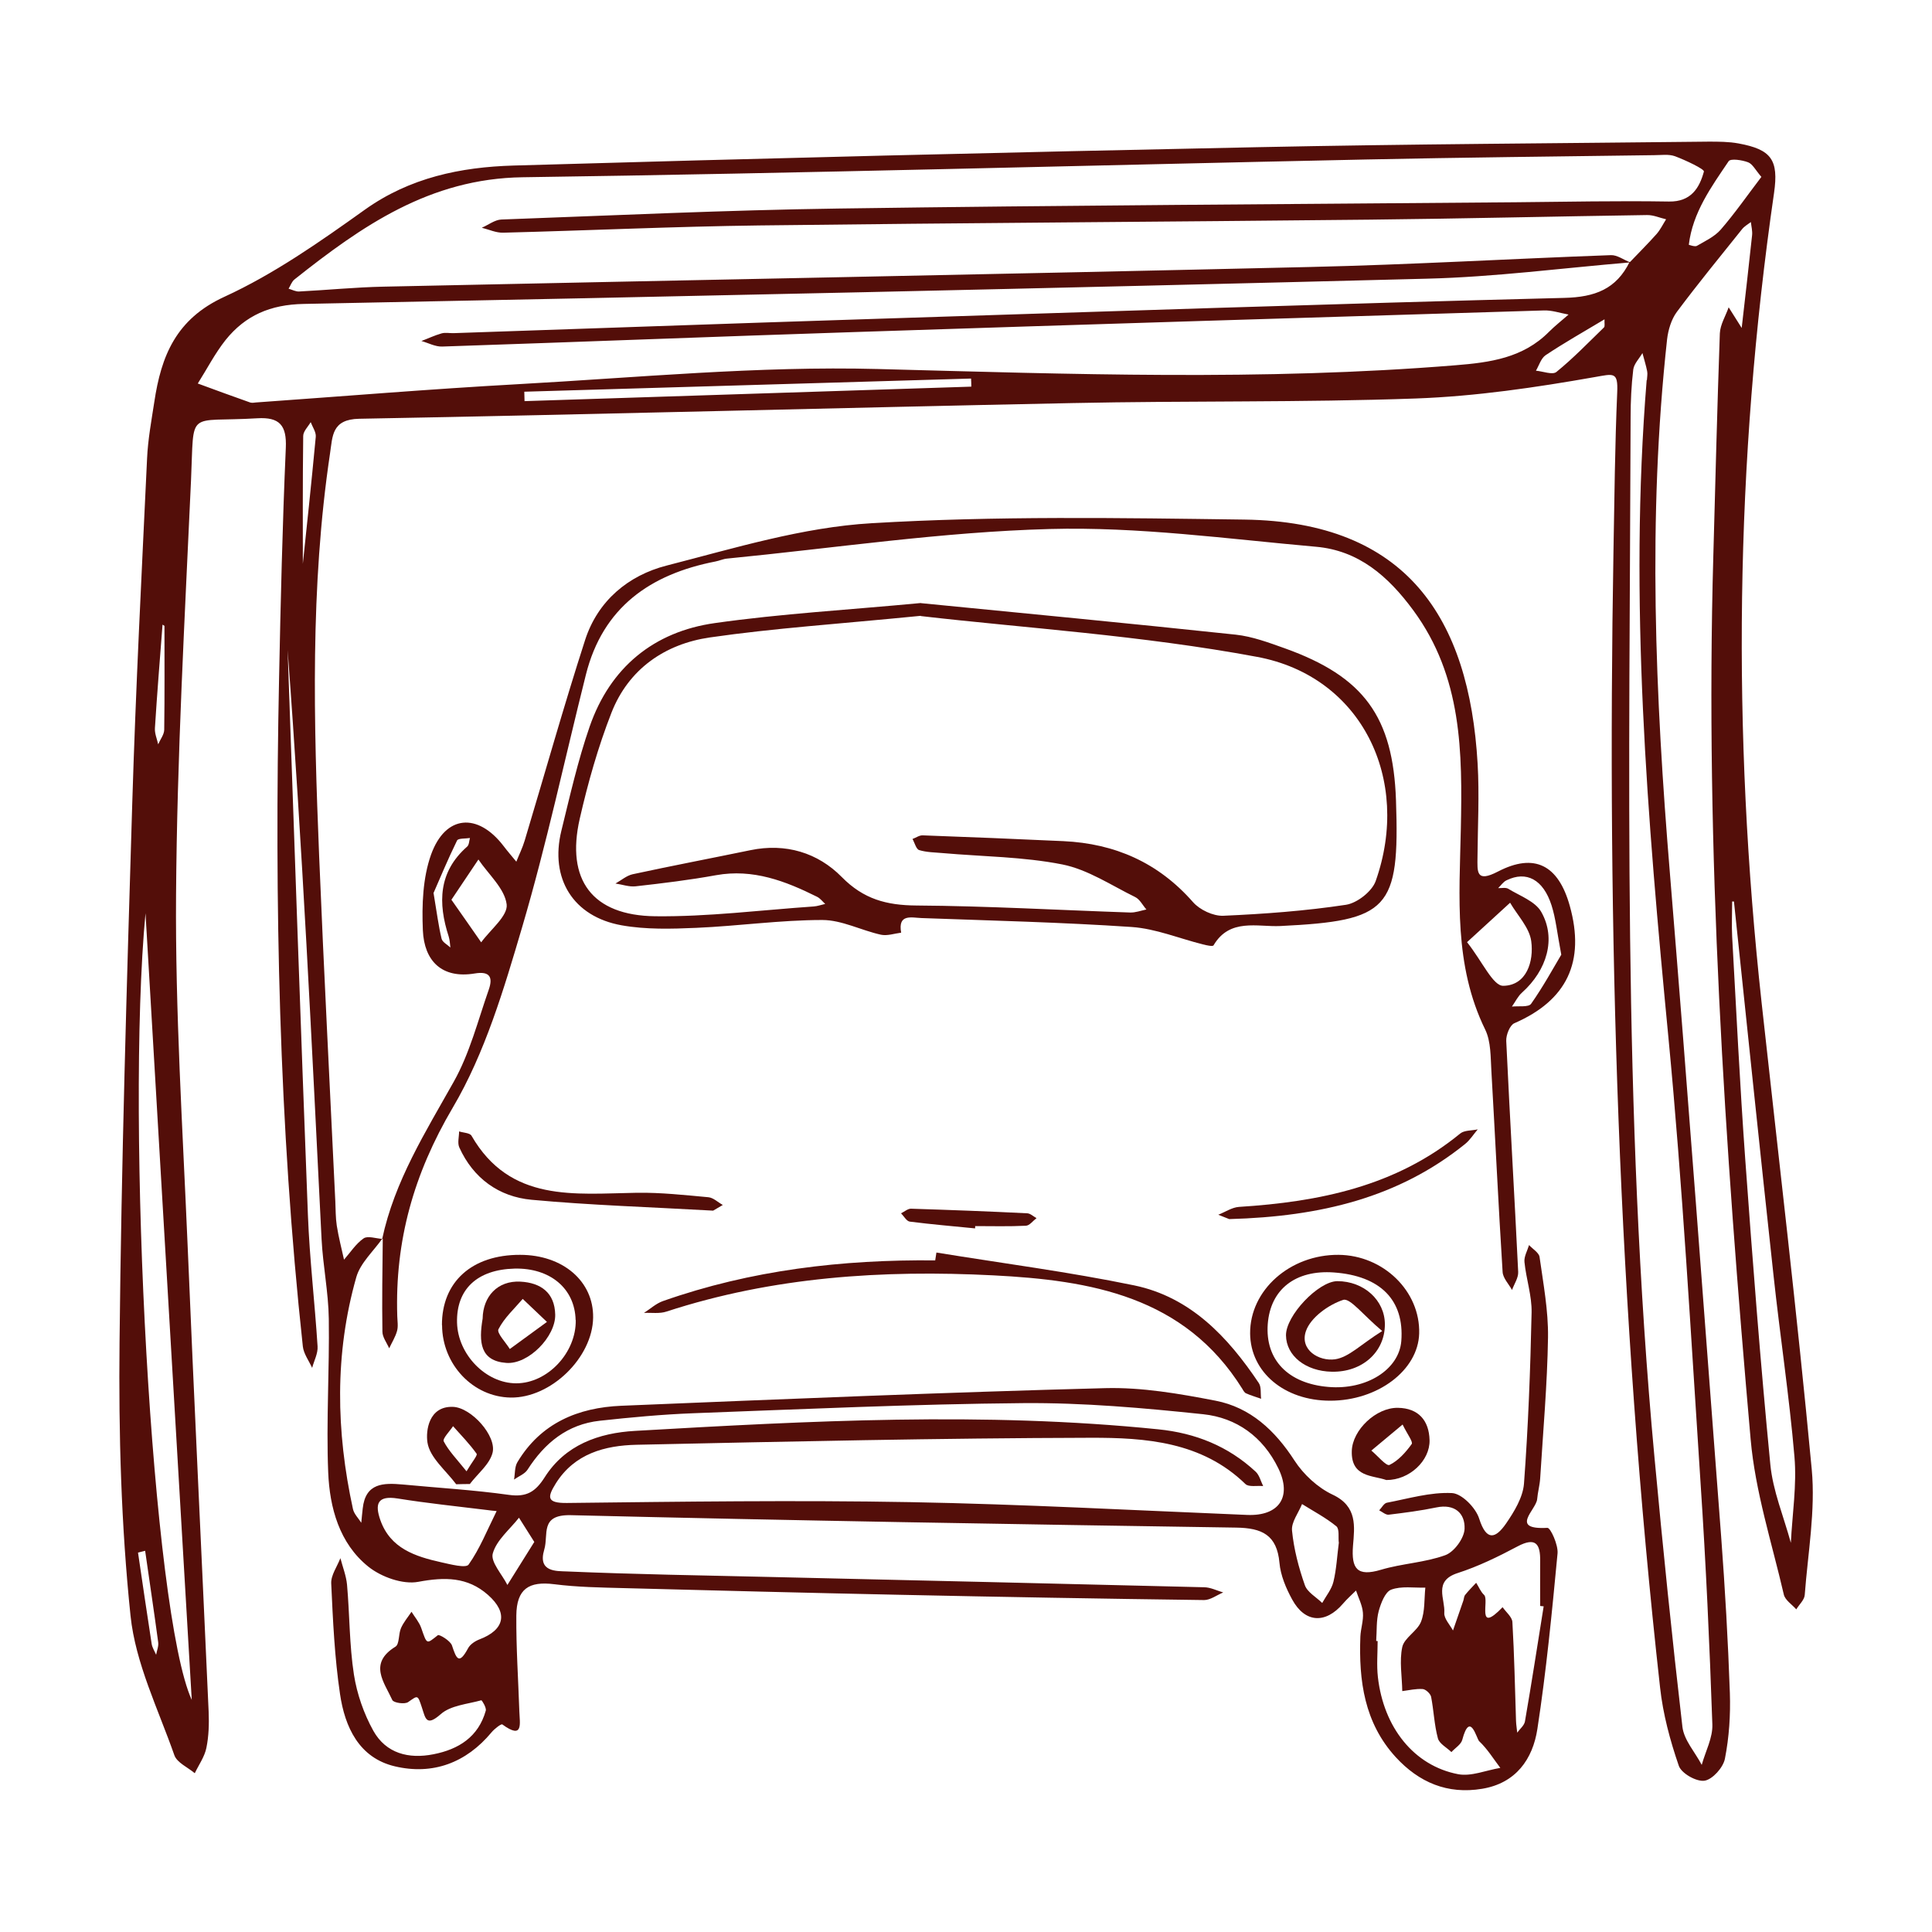
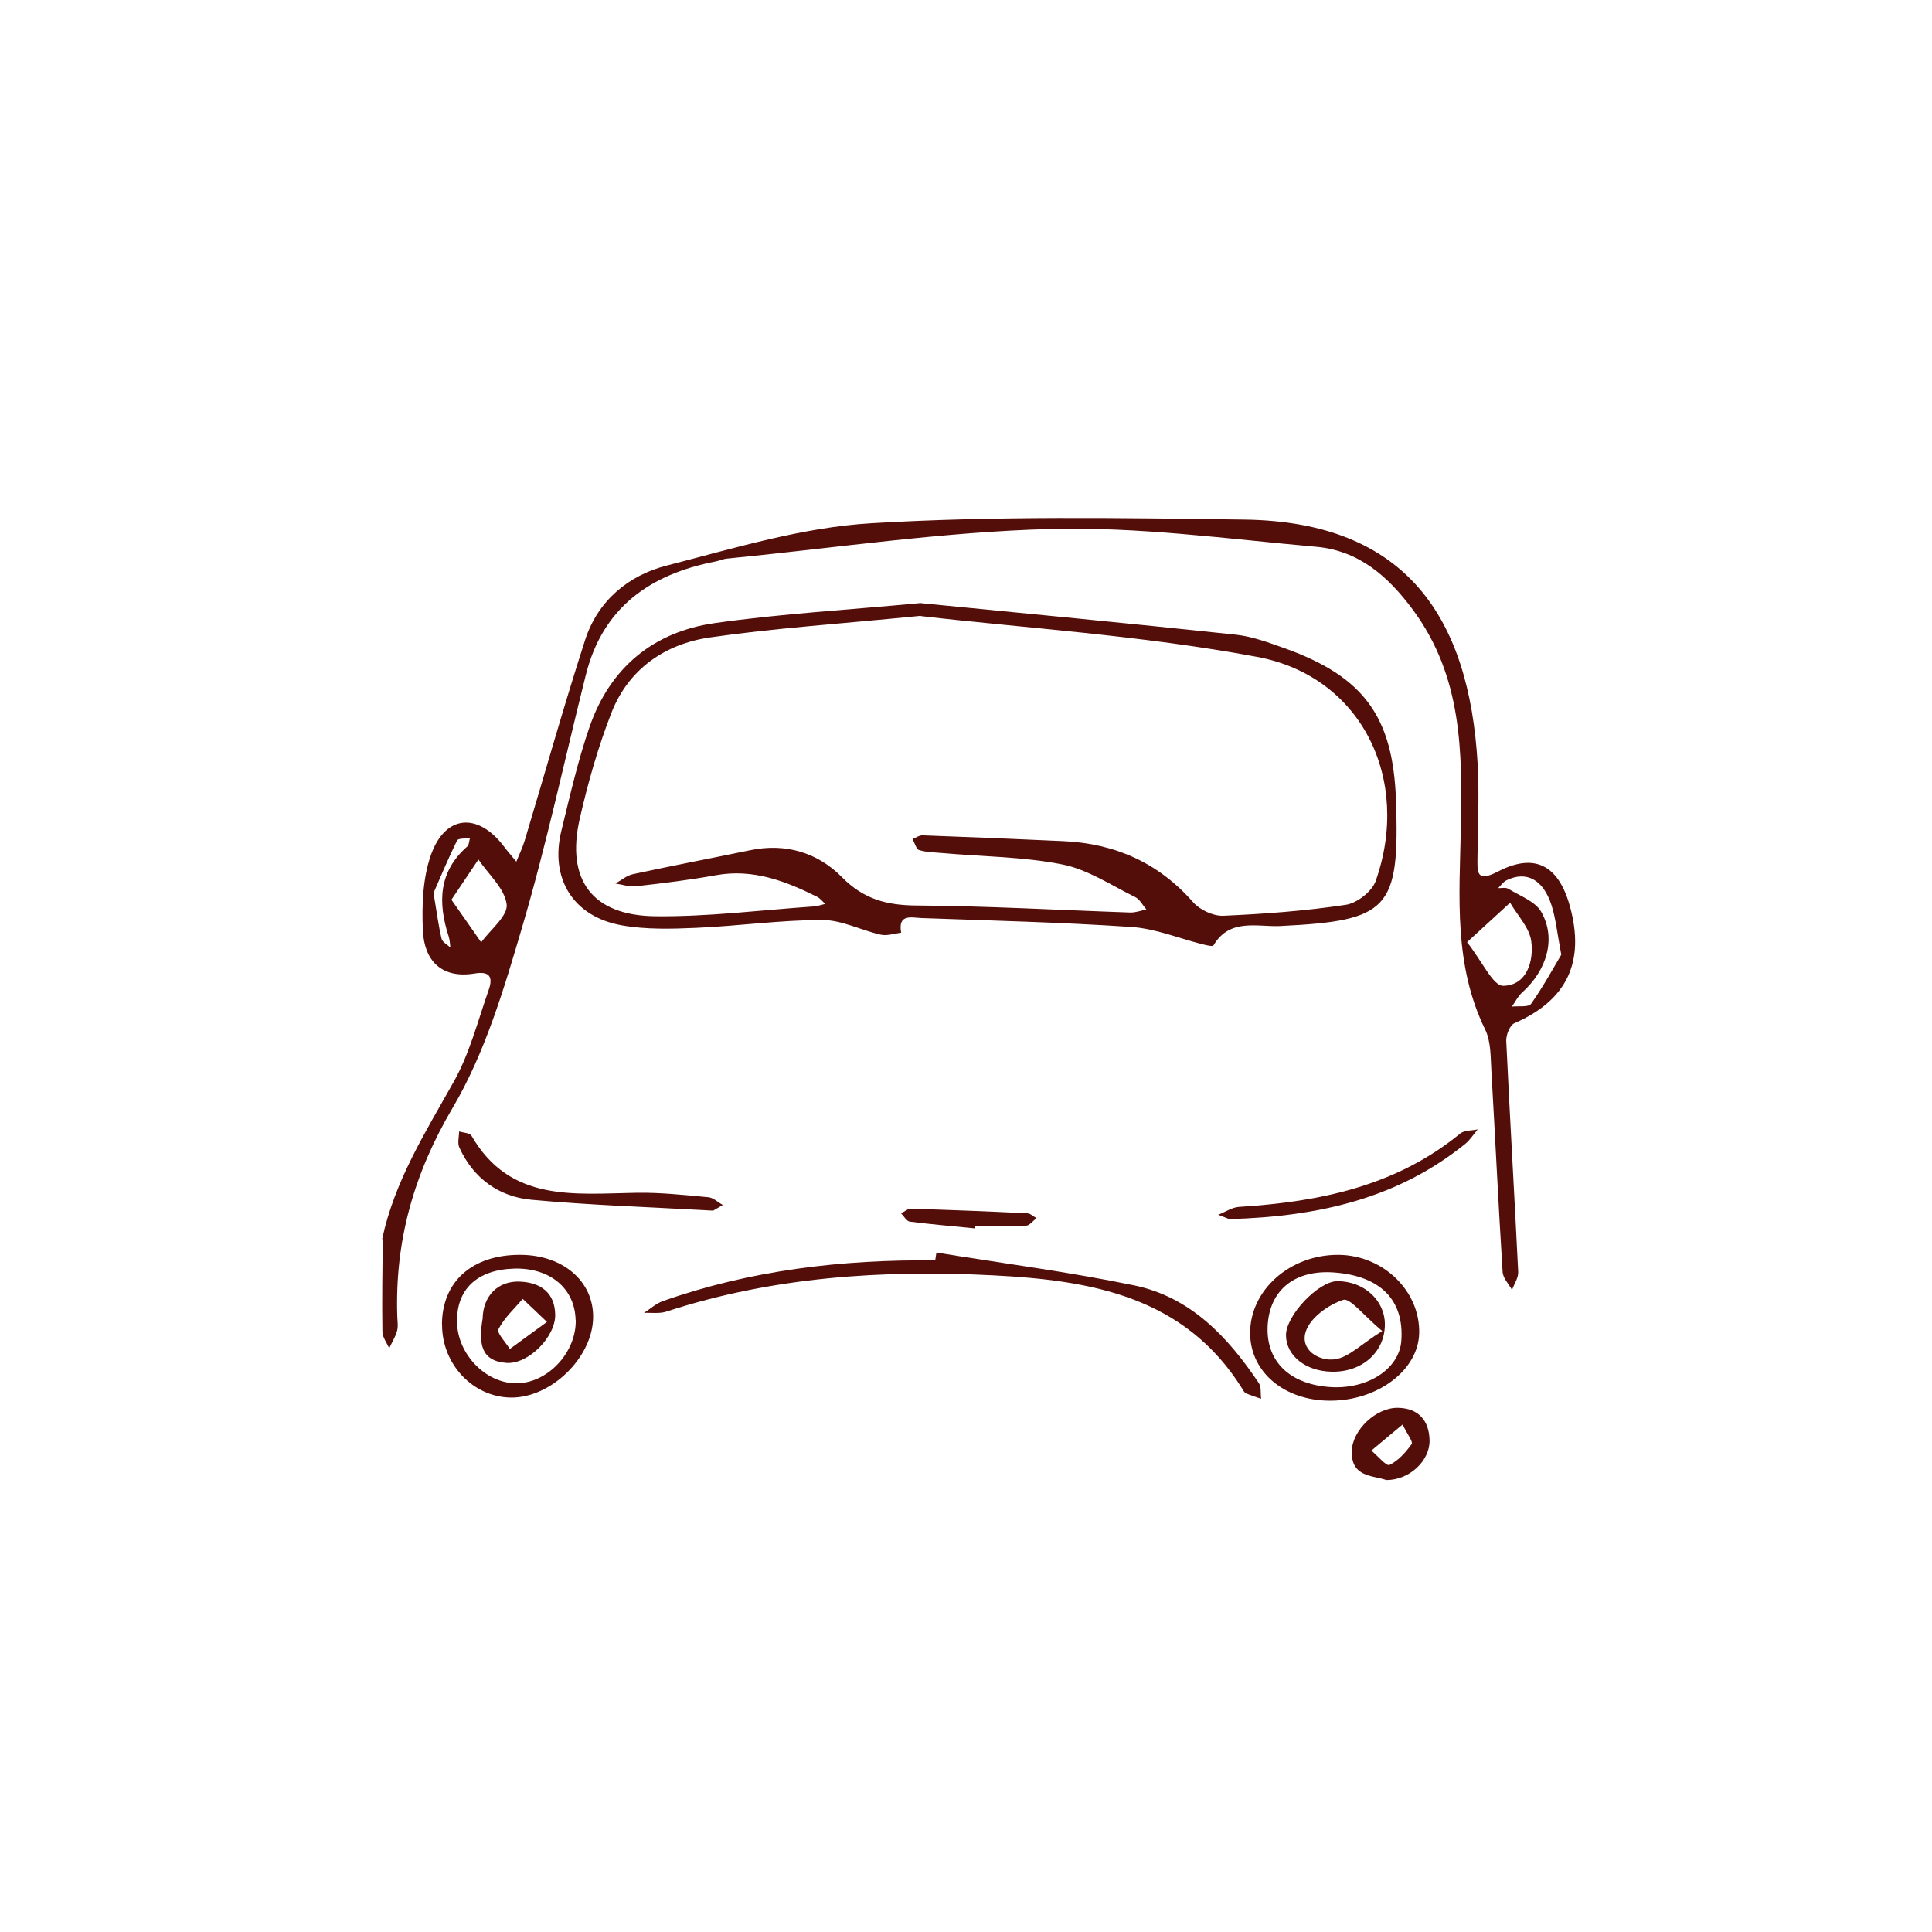
<svg xmlns="http://www.w3.org/2000/svg" id="Layer_1" viewBox="0 0 160 160">
  <defs>
    <style> .cls-1 { fill: #530e09; } </style>
  </defs>
  <g id="bwAhna">
    <g>
-       <path class="cls-1" d="M31.68,102.55c-.74,1.06-1.83,2.03-2.17,3.21-1.81,6.35-1.68,12.79-.28,19.21.09.41.45.76.69,1.14.04-.4.07-.79.12-1.19.23-2.12,1.72-2.12,3.31-1.98,2.94.28,5.88.45,8.8.86,1.46.2,2.19-.25,2.96-1.46,1.7-2.68,4.47-3.67,7.48-3.84,14.44-.83,28.88-1.6,43.33-.13,3.09.31,5.8,1.4,8.07,3.51.31.29.42.79.62,1.19-.5-.05-1.19.1-1.47-.17-3.61-3.51-8.26-3.84-12.81-3.83-12.54.03-25.08.31-37.62.58-2.62.06-5.13.73-6.68,3.2-.68,1.1-.82,1.64.92,1.62,9.48-.11,18.96-.24,28.43-.07,9.3.17,18.6.68,27.9,1.06,2.65.11,3.74-1.5,2.58-3.87-1.27-2.61-3.46-4.18-6.22-4.47-4.94-.52-9.92-.96-14.88-.92-9.13.08-18.26.5-27.39.84-2.57.1-5.14.34-7.7.62-2.67.29-4.56,1.83-5.98,4.05-.23.36-.74.55-1.12.82.09-.48.04-1.04.28-1.44,1.94-3.24,5.02-4.52,8.6-4.67,13.36-.55,26.72-1.11,40.08-1.46,3.04-.08,6.14.46,9.14,1.04,2.88.56,4.92,2.46,6.53,4.95.75,1.16,1.93,2.25,3.16,2.83,2.07.97,1.82,2.64,1.69,4.23-.15,1.91.34,2.58,2.32,1.99,1.74-.52,3.63-.59,5.33-1.21.73-.27,1.56-1.4,1.59-2.18.05-1.28-.81-2.09-2.34-1.77-1.3.27-2.62.44-3.94.6-.25.03-.53-.23-.79-.36.21-.22.39-.58.63-.63,1.79-.34,3.61-.89,5.4-.8.81.04,1.97,1.22,2.25,2.12.61,1.91,1.37,1.63,2.22.41.68-.99,1.4-2.17,1.49-3.31.35-4.72.53-9.45.63-14.17.03-1.39-.45-2.78-.59-4.18-.05-.45.24-.94.38-1.41.3.33.82.63.87.99.31,2.21.73,4.44.7,6.65-.06,3.9-.41,7.79-.65,11.69-.04.58-.2,1.14-.25,1.72-.09.89-2.32,2.54.85,2.37.26-.01.9,1.41.84,2.11-.46,4.86-.93,9.72-1.67,14.54-.38,2.5-1.78,4.5-4.58,4.96-2.87.48-5.23-.53-7.15-2.62-2.6-2.84-3.07-6.33-2.93-9.99.03-.66.27-1.33.21-1.98-.05-.62-.37-1.22-.57-1.83-.36.36-.75.7-1.08,1.09-1.45,1.69-3.15,1.6-4.21-.35-.51-.93-.96-2-1.05-3.03-.21-2.32-1.45-2.89-3.59-2.92-18.37-.28-36.73-.58-55.09-1.03-2.61-.06-1.83,1.61-2.21,2.86-.56,1.88,1.05,1.76,1.87,1.8,5.64.24,11.29.33,16.94.46,11.95.28,23.91.55,35.86.85.52.01,1.04.28,1.56.43-.53.22-1.06.63-1.58.63-8.47-.11-16.95-.26-25.42-.44-7.56-.16-15.12-.35-22.68-.55-1.9-.05-3.82-.08-5.71-.32-2.11-.27-3.13.38-3.15,2.59-.02,2.65.16,5.29.25,7.94.03,1,.36,2.37-1.41,1.08-.09-.07-.65.36-.89.65-2.11,2.54-4.88,3.56-8.01,2.82-2.97-.7-4.14-3.26-4.54-5.98-.45-3.03-.59-6.11-.73-9.17-.03-.68.49-1.39.76-2.09.19.73.48,1.46.55,2.2.22,2.48.19,4.99.57,7.44.25,1.6.82,3.24,1.61,4.66,1.05,1.87,2.92,2.35,4.98,1.94,2.09-.41,3.72-1.44,4.33-3.61.07-.24-.32-.87-.37-.86-1.15.32-2.54.42-3.36,1.15-1.21,1.06-1.26.35-1.56-.55-.36-1.09-.33-1.01-1.14-.45-.28.2-1.21.06-1.31-.17-.67-1.47-2-3.03.26-4.42.34-.21.24-1.05.46-1.54.21-.48.57-.9.87-1.35.27.44.63.85.8,1.33.49,1.4.42,1.37,1.38.61.12-.09,1.04.46,1.17.85.36,1.08.57,1.65,1.33.24.17-.33.58-.6.94-.74,2.09-.79,2.41-2.19.71-3.69-1.69-1.49-3.57-1.49-5.77-1.08-1.28.24-3.07-.4-4.14-1.26-2.4-1.93-3.2-4.88-3.32-7.81-.17-4.23.11-8.47.05-12.7-.03-2.22-.49-4.42-.6-6.64-.81-16.25-1.59-32.51-2.81-48.75.55,15.6,1.08,31.2,1.68,46.79.14,3.63.57,7.24.8,10.87.04.58-.29,1.19-.45,1.78-.27-.59-.7-1.16-.77-1.77-1.99-18.37-2.35-36.79-1.97-55.25.13-6.39.28-12.79.56-19.18.08-1.86-.52-2.55-2.36-2.44-5.91.36-5.22-.86-5.49,5.12-.52,11.45-1.16,22.9-1.24,34.35-.07,9.61.54,19.24.95,28.85.54,12.94,1.17,25.88,1.75,38.82.04.99.01,2.01-.19,2.98-.15.73-.63,1.4-.96,2.09-.58-.49-1.47-.87-1.69-1.49-1.34-3.82-3.22-7.61-3.63-11.55-.78-7.5-.99-15.09-.91-22.63.15-14.86.6-29.72,1.05-44.58.29-9.55.78-19.09,1.23-28.63.07-1.57.36-3.13.6-4.69.57-3.8,1.79-6.86,5.8-8.7,4.12-1.89,7.92-4.56,11.63-7.21,3.74-2.67,7.95-3.53,12.3-3.66,20.52-.6,41.05-1.1,61.58-1.52,12.47-.26,24.94-.32,37.41-.46.83,0,1.67,0,2.48.15,2.72.5,3.33,1.36,2.94,4.09-3.24,22.32-3.48,44.68-1.03,67.08,1.41,12.87,2.94,25.73,4.15,38.63.32,3.42-.32,6.94-.58,10.41-.03.41-.46.79-.7,1.19-.35-.4-.92-.76-1.03-1.22-.99-4.28-2.37-8.53-2.75-12.87-2.14-24.33-3.78-48.7-3.09-73.15.17-6.14.32-12.29.54-18.43.03-.73.48-1.44.73-2.16.36.57.72,1.14,1.08,1.71.29-2.56.59-5.11.86-7.67.04-.36-.06-.73-.1-1.1-.25.19-.54.35-.73.59-1.82,2.27-3.66,4.52-5.4,6.85-.46.62-.72,1.5-.81,2.28-1.62,14.77-.98,29.52.24,44.28,1.5,18.29,2.85,36.59,4.24,54.88.32,4.31.57,8.62.72,12.94.06,1.81-.06,3.66-.41,5.44-.14.73-1.03,1.72-1.69,1.82-.67.1-1.92-.61-2.13-1.24-.72-2.09-1.31-4.28-1.55-6.48-3.48-31.26-4.4-62.62-3.86-94.05.08-4.4.12-8.8.31-13.19.08-1.76-.3-1.55-1.87-1.28-4.88.86-9.84,1.59-14.78,1.77-9.47.34-18.95.18-28.43.38-19.7.4-39.39.94-59.09,1.3-2.31.04-2.21,1.46-2.43,2.88-1.65,11.07-1.35,22.2-.9,33.33.39,9.54.89,19.08,1.34,28.62.03.66.02,1.34.12,1.99.15.95.39,1.88.6,2.82.53-.6.98-1.32,1.62-1.76.34-.24,1.02.01,1.55.04l.03-.06ZM134.98,21.71c.74-.78,1.51-1.54,2.22-2.34.31-.36.52-.8.78-1.21-.53-.12-1.05-.36-1.58-.35-7.64.11-15.29.3-22.93.38-16.87.18-33.74.27-50.61.48-7.06.09-14.12.42-21.18.6-.59.02-1.18-.26-1.78-.41.54-.23,1.08-.66,1.62-.68,9.3-.34,18.6-.78,27.9-.91,18.7-.27,37.39-.36,56.09-.52,4.24-.04,8.48-.13,12.71-.06,1.82.03,2.52-1.12,2.89-2.48.06-.2-1.51-.94-2.39-1.27-.52-.19-1.15-.09-1.73-.09-7.98.11-15.95.19-23.93.36-23.26.49-46.52,1.14-69.79,1.47-7.68.11-13.31,4.04-18.88,8.46-.23.18-.33.51-.49.77.29.08.59.25.88.23,2.32-.12,4.64-.35,6.97-.4,25.59-.55,51.18-1.03,76.77-1.63,8.3-.19,16.59-.68,24.89-.98.52-.02,1.06.39,1.6.6-5.62.47-11.22,1.21-16.85,1.35-31,.8-62,1.48-93,2.09-2.77.05-4.84.95-6.48,2.99-.88,1.11-1.54,2.4-2.3,3.6,1.44.53,2.88,1.06,4.33,1.57.15.05.33.02.49,0,7.21-.51,14.42-1.11,21.64-1.51,9.95-.55,19.92-1.52,29.85-1.26,15.96.42,31.9.99,47.84-.31,2.87-.23,5.6-.6,7.75-2.77.51-.51,1.08-.95,1.62-1.43-.69-.12-1.38-.37-2.06-.34-19.03.58-38.06,1.16-57.08,1.79-11.38.37-22.76.82-34.14,1.2-.57.02-1.15-.3-1.72-.46.56-.21,1.1-.47,1.67-.63.31-.09.66-.01.99-.02,11.3-.38,22.6-.79,33.9-1.15,19.36-.62,38.72-1.28,58.08-1.77,2.55-.06,4.32-.73,5.43-3ZM136.39,31.48c.01-.25.07-.51.02-.74-.1-.51-.26-1-.39-1.5-.26.45-.7.89-.76,1.36-.16,1.32-.22,2.65-.22,3.98-.08,28.73-.69,57.48,1.98,86.15.69,7.44,1.45,14.87,2.31,22.28.13,1.1,1.05,2.1,1.6,3.15.31-1.12.92-2.24.88-3.35-.23-6.63-.53-13.27-.97-19.89-.81-12.34-1.49-24.7-2.67-37.01-1.74-18.12-3.28-36.22-1.8-54.43ZM12.05,75.63c-1.64,17.34.55,57.99,3.83,65.15-1.28-21.69-2.55-43.38-3.83-65.15ZM143.59,74.66s-.1,0-.14,0c0,.97-.05,1.94,0,2.91.34,6.13.64,12.27,1.08,18.39.61,8.44,1.26,16.88,2.08,25.31.21,2.2,1.11,4.33,1.7,6.5.12-2.38.5-4.77.3-7.12-.43-5.04-1.2-10.05-1.74-15.08-1.12-10.3-2.19-20.6-3.27-30.9ZM113.99,135.9s.07,0,.1,0c0,.99-.09,2,.02,2.98.47,4.18,2.99,7.35,6.64,8.05,1.09.21,2.33-.33,3.5-.52-.57-.75-1.07-1.57-1.75-2.21-.22-.2-.75-2.56-1.4-.12-.1.39-.59.68-.9,1.02-.39-.38-1-.69-1.12-1.14-.3-1.11-.34-2.29-.56-3.43-.05-.26-.44-.63-.7-.65-.56-.04-1.13.1-1.69.17-.02-1.22-.25-2.49,0-3.65.17-.77,1.24-1.31,1.55-2.09.34-.86.26-1.88.36-2.83-.95.03-1.98-.15-2.83.17-.5.19-.85,1.12-1.03,1.77-.21.79-.15,1.64-.21,2.47ZM127.84,133.03c-.1-.01-.19-.02-.29-.03,0-1.24-.01-2.48,0-3.72.02-1.41-.36-2.02-1.88-1.21-1.6.85-3.26,1.66-4.97,2.21-2.02.66-1,2.15-1.09,3.3-.03.46.46.97.72,1.45.29-.83.58-1.66.86-2.48.05-.16.05-.35.15-.47.28-.35.6-.67.91-1,.22.34.37.74.66,1.01.44.42-.68,3.3,1.53,1.01.28.41.79.81.81,1.24.16,2.72.21,5.45.3,8.17.01.33.07.65.1.98.22-.31.58-.59.64-.93.55-3.17,1.04-6.35,1.55-9.53ZM41.13,125.14c-.22-.02-.56-.05-.9-.1-2.43-.3-4.87-.55-7.29-.94-1.69-.27-1.91.45-1.44,1.79.83,2.35,2.89,3.01,5.03,3.49.77.17,2.06.51,2.28.19.92-1.3,1.52-2.82,2.32-4.43ZM80.44,32.02c0-.22-.01-.45-.02-.67-12.33.36-24.67.73-37,1.09,0,.26.02.52.02.78,12.33-.4,24.66-.8,37-1.2ZM110.87,127.73c-.05-.4.07-1.11-.2-1.33-.87-.71-1.88-1.24-2.84-1.84-.3.74-.9,1.5-.83,2.2.15,1.53.55,3.06,1.06,4.51.2.59.94.99,1.44,1.48.32-.58.78-1.13.93-1.76.25-1.03.3-2.11.45-3.26ZM145.87,14.65c-.49-.57-.73-1.07-1.1-1.21-.5-.19-1.44-.33-1.61-.09-1.44,2.13-2.98,4.25-3.3,6.92,0,0,.51.19.67.09.69-.4,1.46-.76,1.97-1.34,1.18-1.36,2.21-2.85,3.37-4.37ZM44.25,127.7c-.56-.88-.92-1.45-1.27-2.01-.76.97-1.86,1.85-2.17,2.96-.2.7.77,1.73,1.21,2.61.73-1.16,1.46-2.33,2.22-3.55ZM25.08,46.69c.28-2.64.7-6.57,1.07-10.51.04-.39-.27-.82-.42-1.22-.22.38-.62.76-.62,1.15-.05,3.95-.03,7.91-.03,10.58ZM132.87,26.45c-1.79,1.07-3.36,1.96-4.86,2.96-.39.26-.55.85-.81,1.29.58.05,1.38.37,1.7.1,1.39-1.13,2.64-2.43,3.93-3.68.1-.09.03-.35.05-.66ZM13.62,51.83c-.05-.03-.1-.07-.16-.1-.22,2.85-.45,5.71-.63,8.57-.03.44.17.89.27,1.34.17-.4.49-.8.5-1.2.04-2.87.02-5.74.02-8.6ZM12.02,128.43c-.2.05-.39.1-.59.15.37,2.52.74,5.04,1.13,7.56.05.31.24.6.37.9.06-.35.22-.7.17-1.04-.34-2.53-.72-5.05-1.08-7.57Z" />
      <path class="cls-1" d="M31.65,102.61c1.02-4.79,3.58-8.84,5.93-13.03,1.32-2.35,2-5.06,2.9-7.63.34-.98.13-1.55-1.17-1.33-2.73.45-4.18-1.05-4.29-3.57-.09-2.09-.01-4.35.68-6.28,1.19-3.3,3.87-3.49,6-.71.34.45.71.87,1.06,1.3.23-.58.51-1.14.69-1.74,1.67-5.55,3.23-11.12,5.01-16.63,1.05-3.24,3.58-5.34,6.74-6.15,5.61-1.44,11.28-3.18,16.99-3.51,10.26-.61,20.58-.44,30.87-.3,13.41.18,18.61,8.12,19.31,20.21.15,2.57.01,5.15-.01,7.72-.01,1.23-.14,2.17,1.69,1.22,3.04-1.58,5.01-.53,5.95,2.83,1.3,4.65-.24,7.84-4.59,9.73-.37.16-.69.97-.67,1.46.3,6.38.68,12.76.99,19.14.02.49-.33.99-.51,1.49-.27-.49-.75-.98-.78-1.49-.35-5.55-.61-11.1-.93-16.65-.07-1.15-.03-2.43-.51-3.42-2.61-5.33-2.14-10.99-2.02-16.62.13-6.35.12-12.6-3.94-18.11-2.09-2.84-4.53-4.95-8.05-5.26-7.34-.65-14.72-1.67-22.06-1.47-8.92.24-17.82,1.58-26.72,2.45-.33.03-.64.18-.96.24-5.39,1.05-9.33,3.79-10.73,9.38-1.75,6.97-3.25,14.02-5.28,20.91-1.51,5.12-3.07,10.41-5.75,14.95-3.23,5.48-4.79,11.03-4.59,17.25.01.41.09.85-.02,1.24-.14.5-.43.96-.65,1.43-.2-.46-.56-.92-.56-1.38-.04-2.57,0-5.14.03-7.71,0,0-.03.06-.03.06ZM121.49,78.02c1.28,1.62,2.15,3.63,3,3.62,1.93-.02,2.55-2.02,2.32-3.7-.15-1.12-1.14-2.13-1.75-3.18-1.04.95-2.08,1.9-3.57,3.27ZM37.39,74.52c.93,1.33,1.7,2.42,2.46,3.52.76-1.05,2.22-2.19,2.11-3.14-.16-1.31-1.5-2.48-2.34-3.72-.66.98-1.31,1.96-2.24,3.34ZM129.3,79.07c-.35-1.84-.46-3.01-.81-4.1-.69-2.14-2.08-2.87-3.72-2.07-.28.13-.47.43-.7.65.28.01.62-.07.83.05.96.59,2.24,1.04,2.74,1.92,1.26,2.21.47,4.83-1.59,6.68-.35.31-.56.77-.84,1.16.55-.06,1.38.07,1.59-.23,1-1.42,1.84-2.96,2.5-4.07ZM35.9,73.93c.29,1.73.42,2.78.67,3.81.07.29.48.49.73.73-.04-.31-.05-.62-.14-.91-.9-2.78-.86-5.35,1.53-7.45.16-.14.16-.47.23-.71-.37.06-.98.01-1.07.21-.77,1.57-1.44,3.19-1.94,4.33Z" />
      <path class="cls-1" d="M76.27,49.95c8.43.83,17.25,1.67,26.07,2.61,1.38.15,2.74.66,4.06,1.13,6.56,2.35,8.97,5.67,9.21,12.59.31,9.05-.6,9.97-9.58,10.41-1.88.09-4.19-.68-5.53,1.6-.06.11-.58,0-.88-.08-1.96-.49-3.9-1.3-5.89-1.44-5.79-.39-11.61-.53-17.41-.74-.82-.03-1.98-.38-1.69,1.21-.56.07-1.15.28-1.67.17-1.64-.36-3.24-1.22-4.86-1.22-3.48,0-6.95.5-10.43.65-2.06.09-4.17.15-6.19-.21-4.02-.72-5.96-3.88-4.99-7.83.71-2.89,1.37-5.82,2.34-8.62,1.7-4.9,5.31-7.87,10.38-8.58,5.49-.78,11.04-1.09,17.05-1.66ZM76.25,51c-6.75.67-12.14,1.02-17.46,1.79-3.72.54-6.73,2.61-8.15,6.23-1.11,2.84-1.95,5.81-2.63,8.79-1.15,5.05,1.03,8.01,6.25,8.07,4.37.05,8.75-.51,13.12-.81.32-.02.64-.14.96-.21-.22-.2-.41-.46-.67-.59-2.63-1.31-5.31-2.34-8.37-1.79-2.2.4-4.43.67-6.66.92-.54.06-1.11-.15-1.67-.23.47-.26.92-.66,1.43-.77,3.24-.7,6.49-1.32,9.74-1.99,2.93-.61,5.59.21,7.57,2.22,1.81,1.84,3.71,2.34,6.18,2.36,5.9.04,11.79.38,17.69.58.45.02.91-.16,1.36-.25-.31-.35-.54-.84-.93-1.03-1.98-.97-3.92-2.28-6.03-2.7-3.23-.64-6.59-.65-9.9-.94-.66-.06-1.34-.06-1.96-.25-.25-.08-.37-.6-.55-.92.28-.1.56-.31.84-.3,3.89.14,7.77.3,11.66.48,4.27.2,7.86,1.78,10.73,5.05.56.64,1.67,1.16,2.5,1.13,3.4-.15,6.81-.4,10.17-.91.92-.14,2.16-1.11,2.46-1.97,2.97-8.41-1.16-16.95-9.82-18.56-9.59-1.79-19.41-2.4-27.85-3.38Z" />
      <path class="cls-1" d="M77.55,103.73c5.46.89,10.96,1.6,16.38,2.72,4.67.97,7.77,4.28,10.32,8.09.22.33.13.86.19,1.3-.42-.15-.84-.27-1.25-.45-.13-.06-.23-.24-.31-.38-4.79-7.67-12.57-8.98-20.6-9.39-9.16-.47-18.27.12-27.09,3-.57.19-1.24.08-1.86.11.52-.33,1-.78,1.57-.98,7.3-2.57,14.85-3.45,22.55-3.37.03-.22.07-.43.1-.65Z" />
      <path class="cls-1" d="M110.85,103.92c3.72.03,6.78,3.02,6.68,6.52-.09,3.04-3.43,5.56-7.37,5.56-3.79,0-6.6-2.36-6.63-5.56-.03-3.59,3.3-6.55,7.33-6.52ZM110.47,105.38c-3.18-.23-5.26,1.39-5.48,4.27-.22,2.96,1.68,4.93,5.02,5.21,3.15.27,5.85-1.43,6.04-3.8.26-3.38-1.72-5.4-5.58-5.68Z" />
      <path class="cls-1" d="M36.6,109.74c-.01-3.58,2.48-5.83,6.47-5.82,3.55,0,6.09,2.19,6.05,5.19-.04,3.32-3.5,6.68-6.83,6.63-3.12-.05-5.67-2.74-5.68-6ZM47.67,109.32c-.06-2.61-2.11-4.33-5.06-4.26-3.09.08-4.83,1.71-4.76,4.48.07,2.64,2.39,5.02,4.9,5.02,2.6,0,4.98-2.54,4.93-5.24Z" />
-       <path class="cls-1" d="M59.06,100.26c-5.31-.3-10.19-.45-15.04-.9-2.7-.25-4.82-1.77-5.98-4.33-.17-.37-.02-.88-.02-1.33.35.11.9.12,1.03.36,3.2,5.55,8.54,4.8,13.69,4.72,1.98-.03,3.96.19,5.93.37.41.04.79.42,1.19.64-.39.23-.78.46-.8.47Z" />
+       <path class="cls-1" d="M59.06,100.26c-5.31-.3-10.19-.45-15.04-.9-2.7-.25-4.82-1.77-5.98-4.33-.17-.37-.02-.88-.02-1.33.35.11.9.12,1.03.36,3.2,5.55,8.54,4.8,13.69,4.72,1.98-.03,3.96.19,5.93.37.41.04.79.42,1.19.64-.39.23-.78.46-.8.47" />
      <path class="cls-1" d="M101.8,100.96c.15.06-.38-.15-.91-.36.57-.22,1.13-.61,1.72-.65,6.64-.42,12.98-1.7,18.31-6.07.35-.29.97-.24,1.46-.35-.35.41-.65.9-1.07,1.23-5.47,4.4-11.9,5.99-19.5,6.2Z" />
      <path class="cls-1" d="M114.81,122.57c-1.13-.4-2.93-.22-2.86-2.41.05-1.73,2.01-3.61,3.83-3.57,1.69.03,2.57,1.05,2.61,2.68.04,1.7-1.67,3.31-3.58,3.3ZM116.16,117.97c-1.08.9-1.83,1.53-2.59,2.16.51.42,1.24,1.31,1.5,1.19.73-.35,1.35-1.05,1.84-1.73.13-.18-.36-.81-.75-1.61Z" />
-       <path class="cls-1" d="M37.78,122.92c-.85-1.14-2.19-2.21-2.38-3.46-.15-.96.1-3.02,2.11-2.95,1.52.05,3.64,2.42,3.28,3.81-.25.96-1.23,1.72-1.88,2.58-.38,0-.75.01-1.13.02ZM38.64,121.84c.46-.78.93-1.32.83-1.45-.58-.81-1.28-1.53-1.95-2.28-.28.43-.89,1.03-.77,1.26.41.79,1.07,1.46,1.88,2.47Z" />
      <path class="cls-1" d="M80.75,101.73c-1.8-.18-3.6-.33-5.4-.56-.27-.03-.49-.45-.73-.69.28-.13.56-.39.83-.38,3.21.1,6.41.22,9.62.38.26.01.51.26.77.4-.29.22-.58.62-.88.63-1.4.07-2.8.03-4.2.03,0,.07,0,.13-.01.2Z" />
      <path class="cls-1" d="M110.29,113.6c-2.16-.04-3.77-1.32-3.79-3.01-.02-1.63,2.68-4.48,4.25-4.49,2.2,0,3.94,1.58,3.94,3.58,0,2.29-1.88,3.97-4.39,3.92ZM114.47,110.23c-1.55-1.29-2.66-2.76-3.23-2.58-1.22.4-2.7,1.46-3.09,2.59-.53,1.54,1.07,2.52,2.42,2.33,1.14-.17,2.14-1.24,3.9-2.34Z" />
      <path class="cls-1" d="M39.97,109.2c.03-1.83,1.23-3.16,3.13-3.06,1.68.09,2.84.91,2.88,2.73.04,1.82-2.22,4.14-4.05,4-2.17-.16-2.29-1.72-1.96-3.67ZM45.3,109.48c-.97-.92-1.49-1.42-2.01-1.91-.7.82-1.53,1.57-2.01,2.51-.16.31.6,1.08.94,1.64.9-.65,1.8-1.31,3.07-2.24Z" />
    </g>
  </g>
</svg>